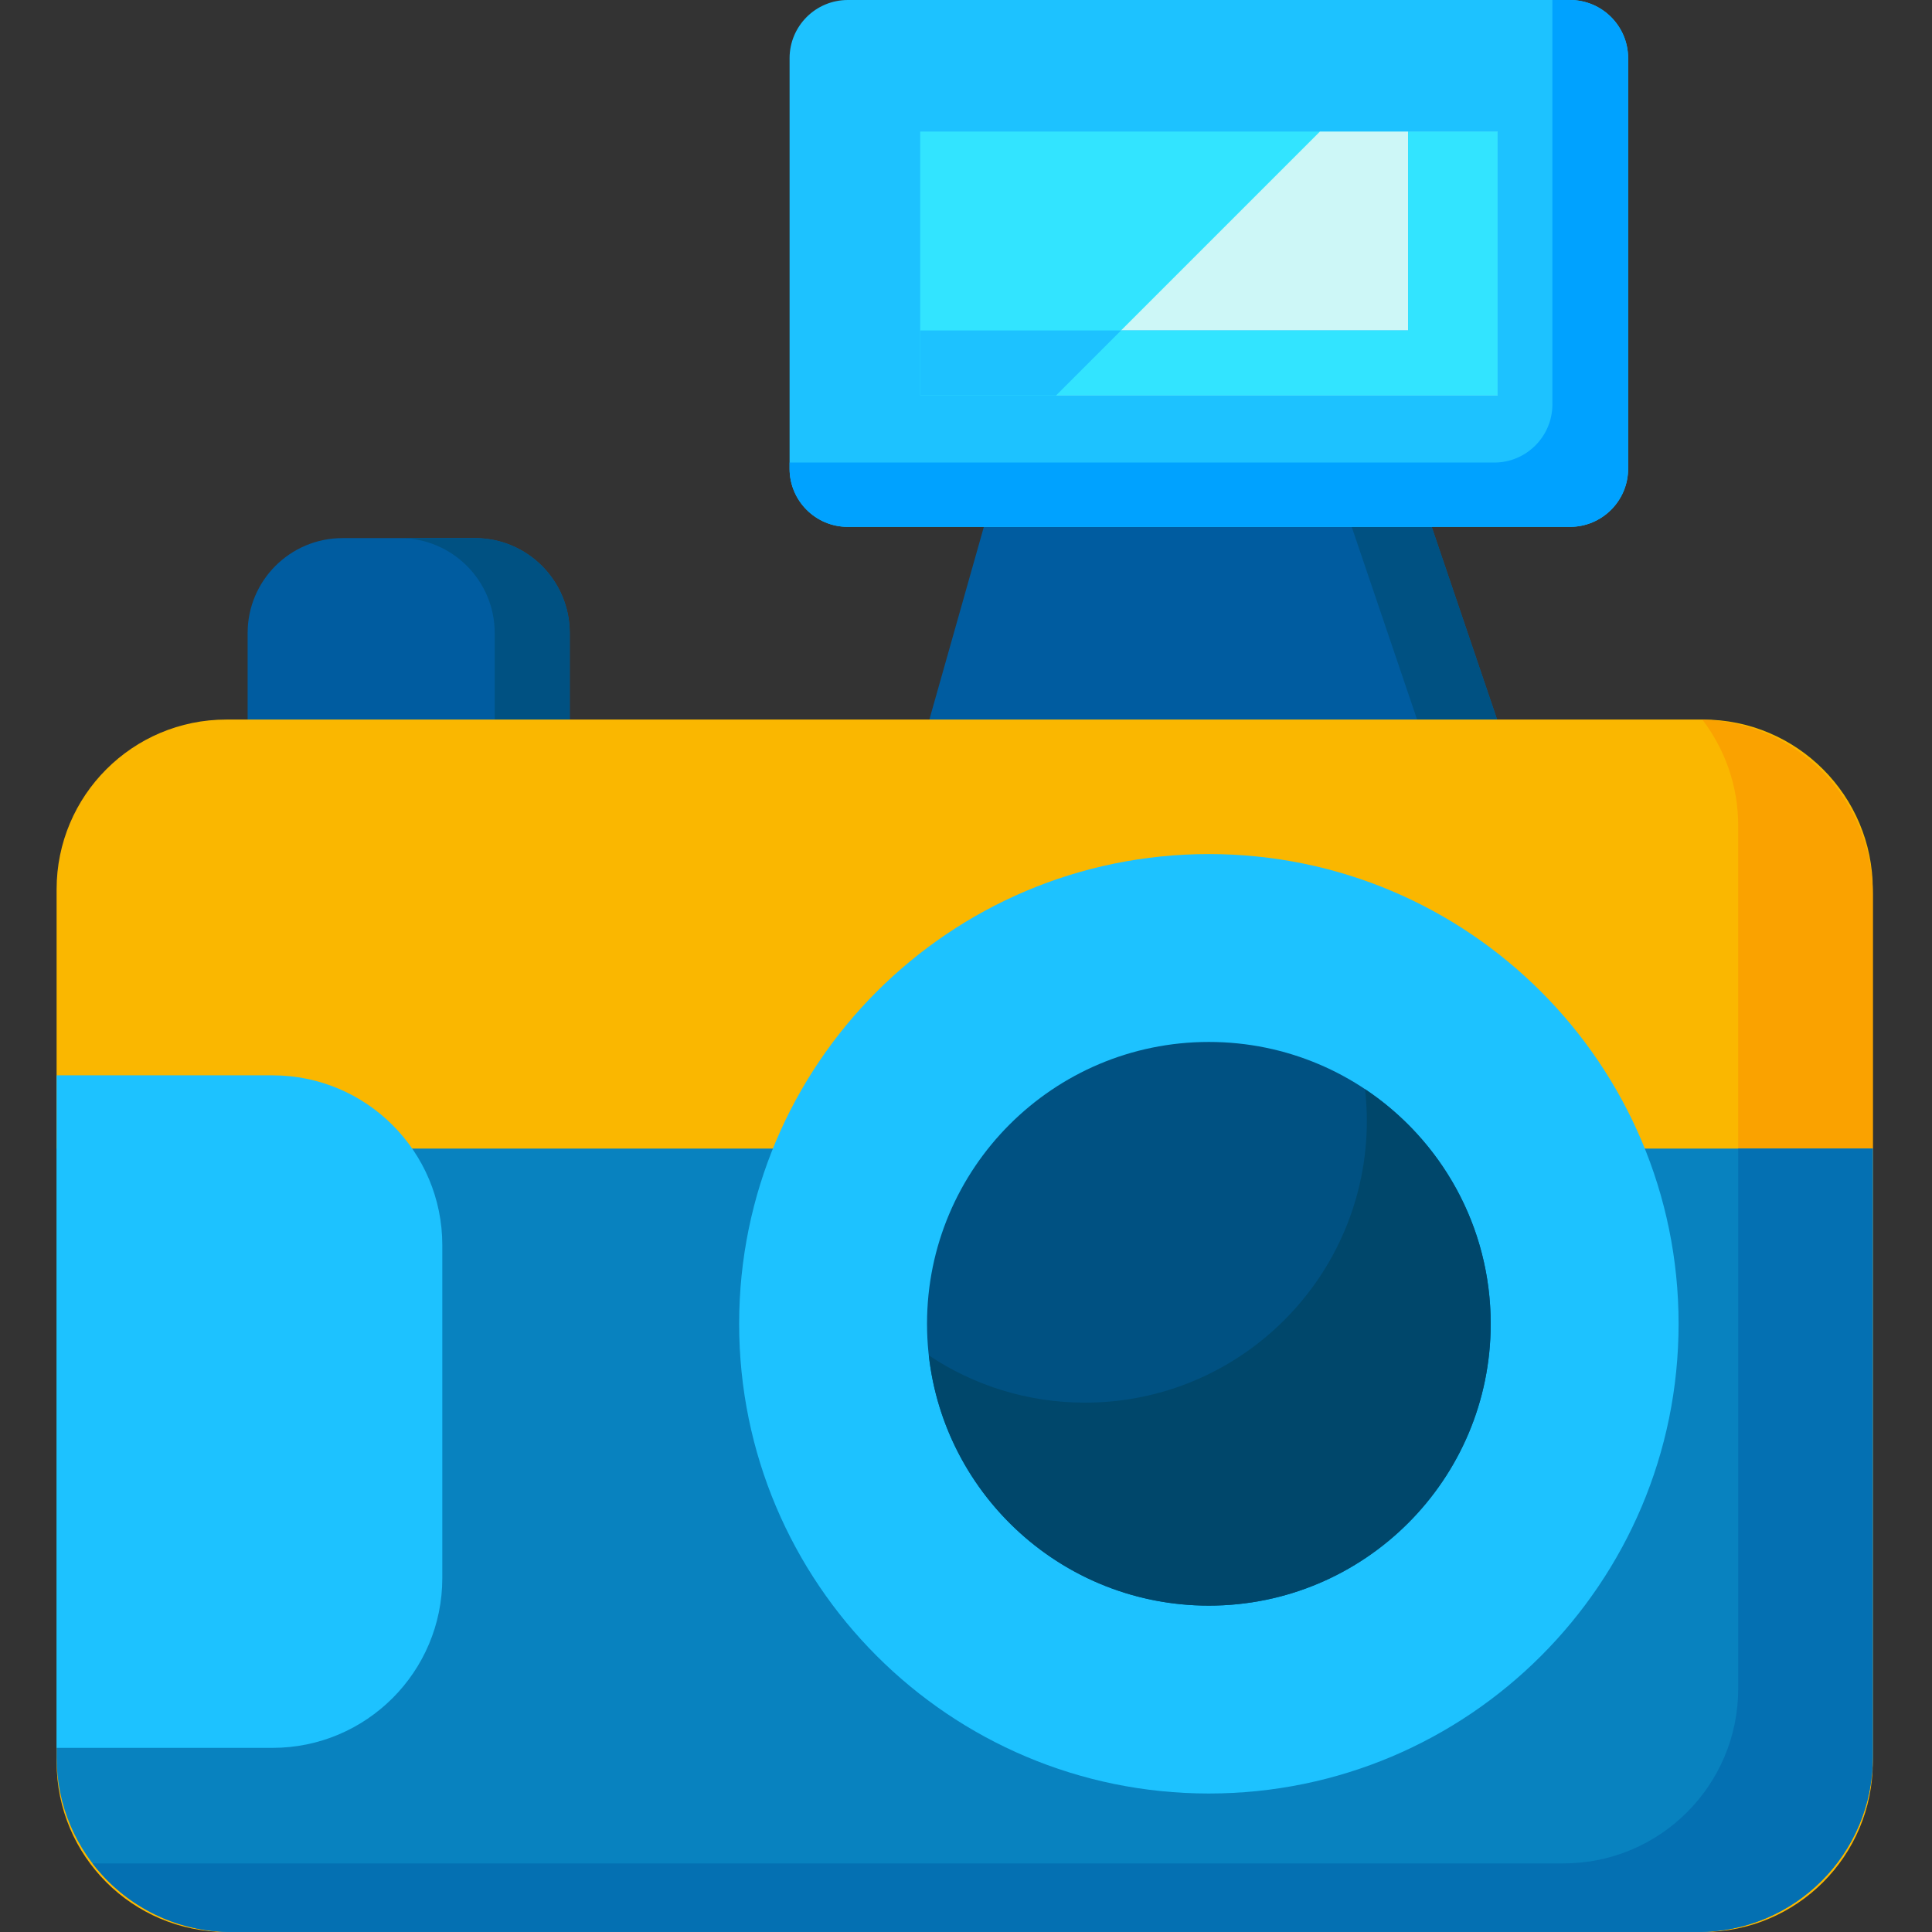
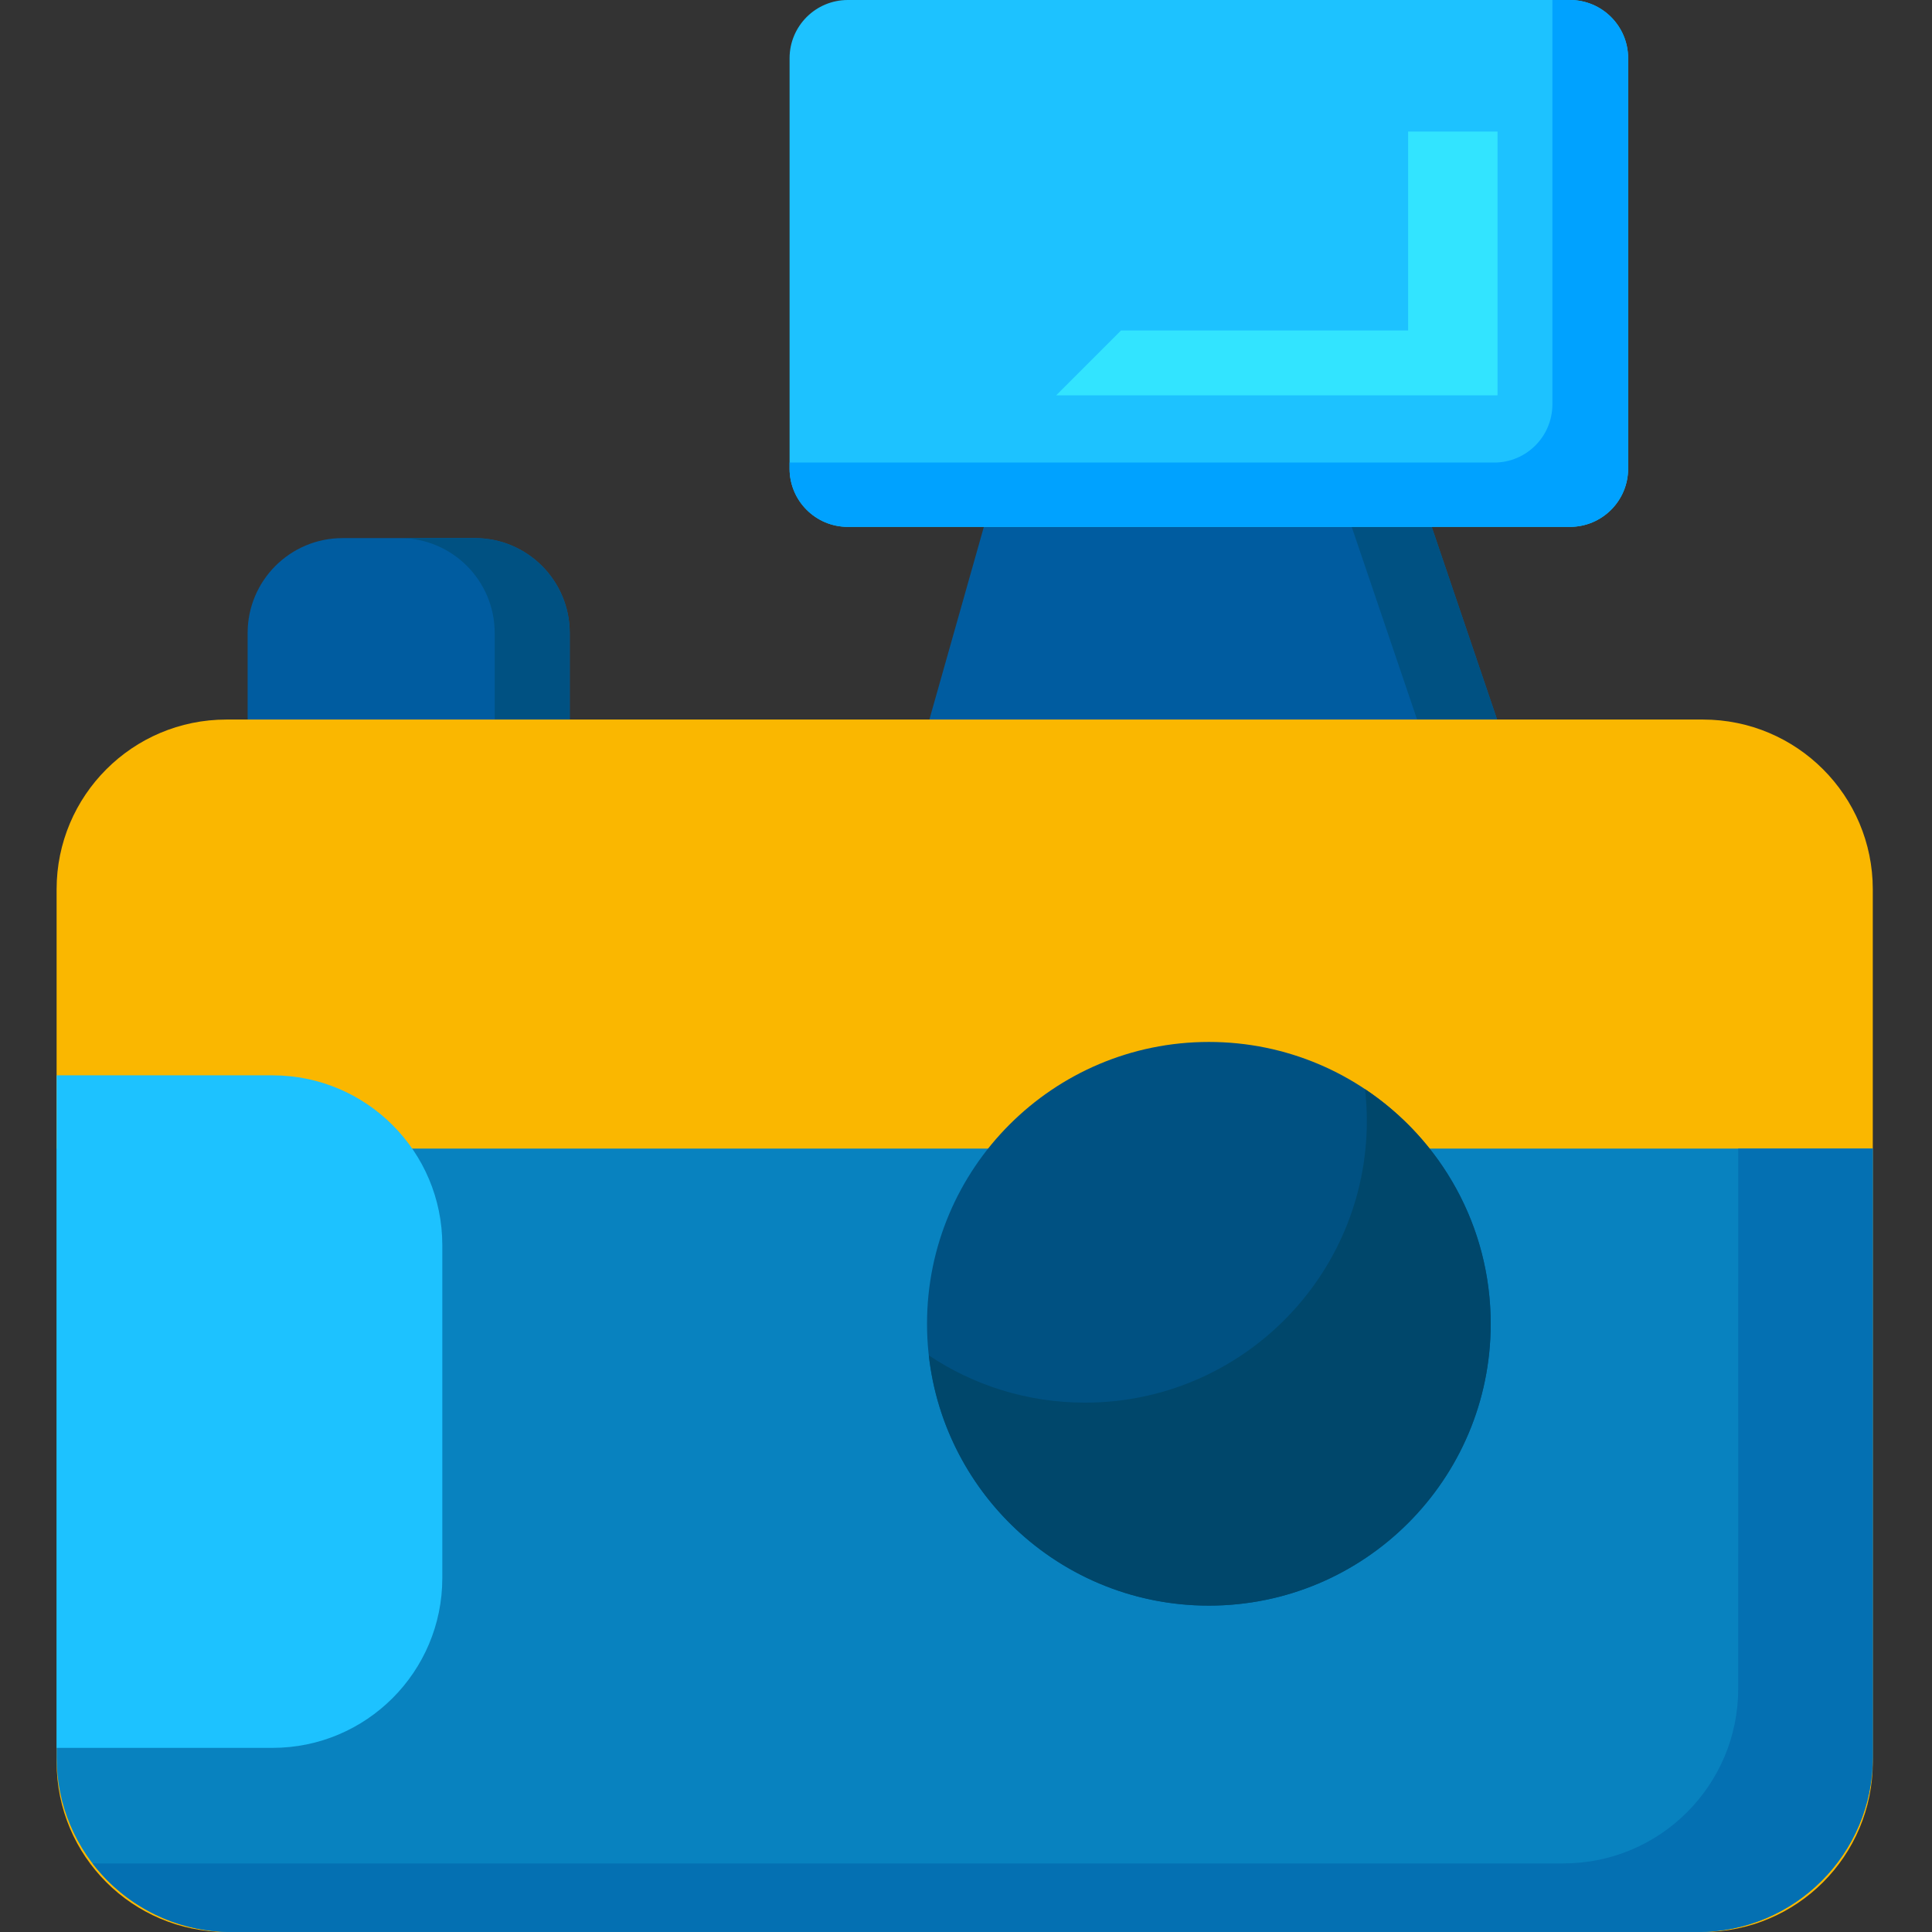
<svg xmlns="http://www.w3.org/2000/svg" height="512pt" viewBox="-15 0 512 512.001" width="512pt">
  <rect x="-15" y="0" width="512" height="512.001" fill="#333333" stroke="none" />
  <path d="m387.621 207.992h-161.223l22.602-79.922h111.496zm0 0" fill="#005ca0" />
  <path d="m366.414 207.992h21.207l-27.125-79.922h-21.203zm0 0" fill="#005182" />
  <path d="m135.988 207.992h-85.363v-40.238c0-13.891 11.262-25.152 25.152-25.152h35.062c13.891 0 25.148 11.262 25.148 25.152zm0 0" fill="#005ca0" />
  <path d="m110.84 142.602h-19.891c13.891 0 25.148 11.262 25.148 25.152v40.238h19.891v-40.238c0-13.891-11.258-25.152-25.148-25.152zm0 0" fill="#005182" />
  <path d="m401.043 139.625h-191.363c-8.523 0-15.434-6.906-15.434-15.43v-108.762c.004-8.523 6.91-15.434 15.434-15.434h191.363c8.523 0 15.43 6.91 15.43 15.434v108.762c0 8.52-6.906 15.43-15.43 15.43zm0 0" fill="#1dc2ff" />
  <path d="m401.043 0h-4.641v107.152c0 8.523-6.91 15.434-15.434 15.434h-186.723v1.605c0 8.523 6.91 15.434 15.434 15.434h191.363c8.523 0 15.43-6.91 15.43-15.434v-108.758c0-8.523-6.906-15.434-15.43-15.434zm0 0" fill="#00a2ff" />
  <path d="m436.309 512h-391.309c-24.852 0-45-20.148-45-45v-231.312c0-24.852 20.148-45 45-45h391.309c24.855 0 45 20.148 45 45v231.312c0 24.852-20.145 45-45 45zm0 0" fill="#fab700" />
-   <path d="m436.141 190.719c5.957 7.789 9.504 17.523 9.504 28.09v228.719c0 25.57-20.727 46.297-46.297 46.297h-388.715c-.379 0-.75-.02-1.125-.027 8.457 11.062 21.785 18.203 36.789 18.203h388.719c25.566 0 46.297-20.727 46.297-46.297v-228.719c-.004-25.191-20.125-45.668-45.172-46.266zm0 0" fill="#faa200" />
  <path d="m0 304.387v161.316c0 25.57 20.727 46.297 46.297 46.297h388.719c25.566 0 46.297-20.727 46.297-46.297v-161.316zm0 0" fill="#0882bf" />
  <path d="m445.645 447.527c0 25.57-20.727 46.297-46.297 46.297h-388.715c-.379 0-.75-.02-1.125-.027.508.664 1.035 1.312 1.578 1.945.051.066.105.125.16.188.504.582 1.02 1.148 1.547 1.707.066.066.133.137.199.207.551.57 1.117 1.129 1.699 1.672l.094.094c1.875 1.742 3.891 3.328 6.035 4.746.102.066.207.129.309.195.586.383 1.188.754 1.793 1.109.164.094.328.191.496.285.562.32 1.133.629 1.707.926.184.094.367.188.551.281.598.297 1.199.578 1.812.852.156.07.312.145.473.215 1.547.668 3.137 1.254 4.766 1.754.168.051.34.094.508.145.629.188 1.262.363 1.902.52.273.066.547.125.816.188.551.125 1.105.242 1.66.352.305.055.613.109.918.164.543.09 1.09.172 1.641.242.309.043.617.082.926.117.586.066 1.18.117 1.773.16.273.02.539.047.812.062.863.047 1.734.074 2.609.074h388.719c25.57 0 46.297-20.727 46.297-46.293v-161.316h-35.664zm0 0" fill="#0470b2" />
-   <path d="m381.863 104.758h-153v-69.891h153zm0 0" fill="#32e4ff" />
-   <path d="m264.906 104.758h116.957v-69.891h-47.07zm0 0" fill="#cdf7f7" />
-   <path d="m429.844 350.816c0 68.754-55.73 124.484-124.48 124.484-68.754 0-124.484-55.73-124.484-124.484 0-68.75 55.73-124.48 124.484-124.48 68.75 0 124.48 55.73 124.48 124.48zm0 0" fill="#1dc2ff" />
  <path d="m380.051 350.816c0 41.25-33.438 74.691-74.688 74.691s-74.691-33.441-74.691-74.691 33.441-74.688 74.691-74.688 74.688 33.438 74.688 74.688zm0 0" fill="#005182" />
  <path d="m346.75 288.645c.305 2.754.477 5.547.477 8.379 0 41.25-33.438 74.691-74.688 74.691-15.312 0-29.539-4.613-41.387-12.516 4.168 37.301 35.793 66.309 74.211 66.309 41.25 0 74.688-33.441 74.688-74.691 0-25.938-13.227-48.781-33.301-62.172zm0 0" fill="#00476b" />
  <path d="m57.215 463.203h-57.215v-178.227h57.215c24.852 0 45 20.148 45 45v88.227c0 24.852-20.148 45-45 45zm0 0" fill="#1dc2ff" />
-   <path d="m358.168 34.867v52.703h-129.309v17.188h153.004v-69.891zm0 0" fill="#1dc2ff" />
  <path d="m358.168 87.57h-76.078l-17.184 17.188h116.957v-69.891h-23.695zm0 0" fill="#32e4ff" />
</svg>